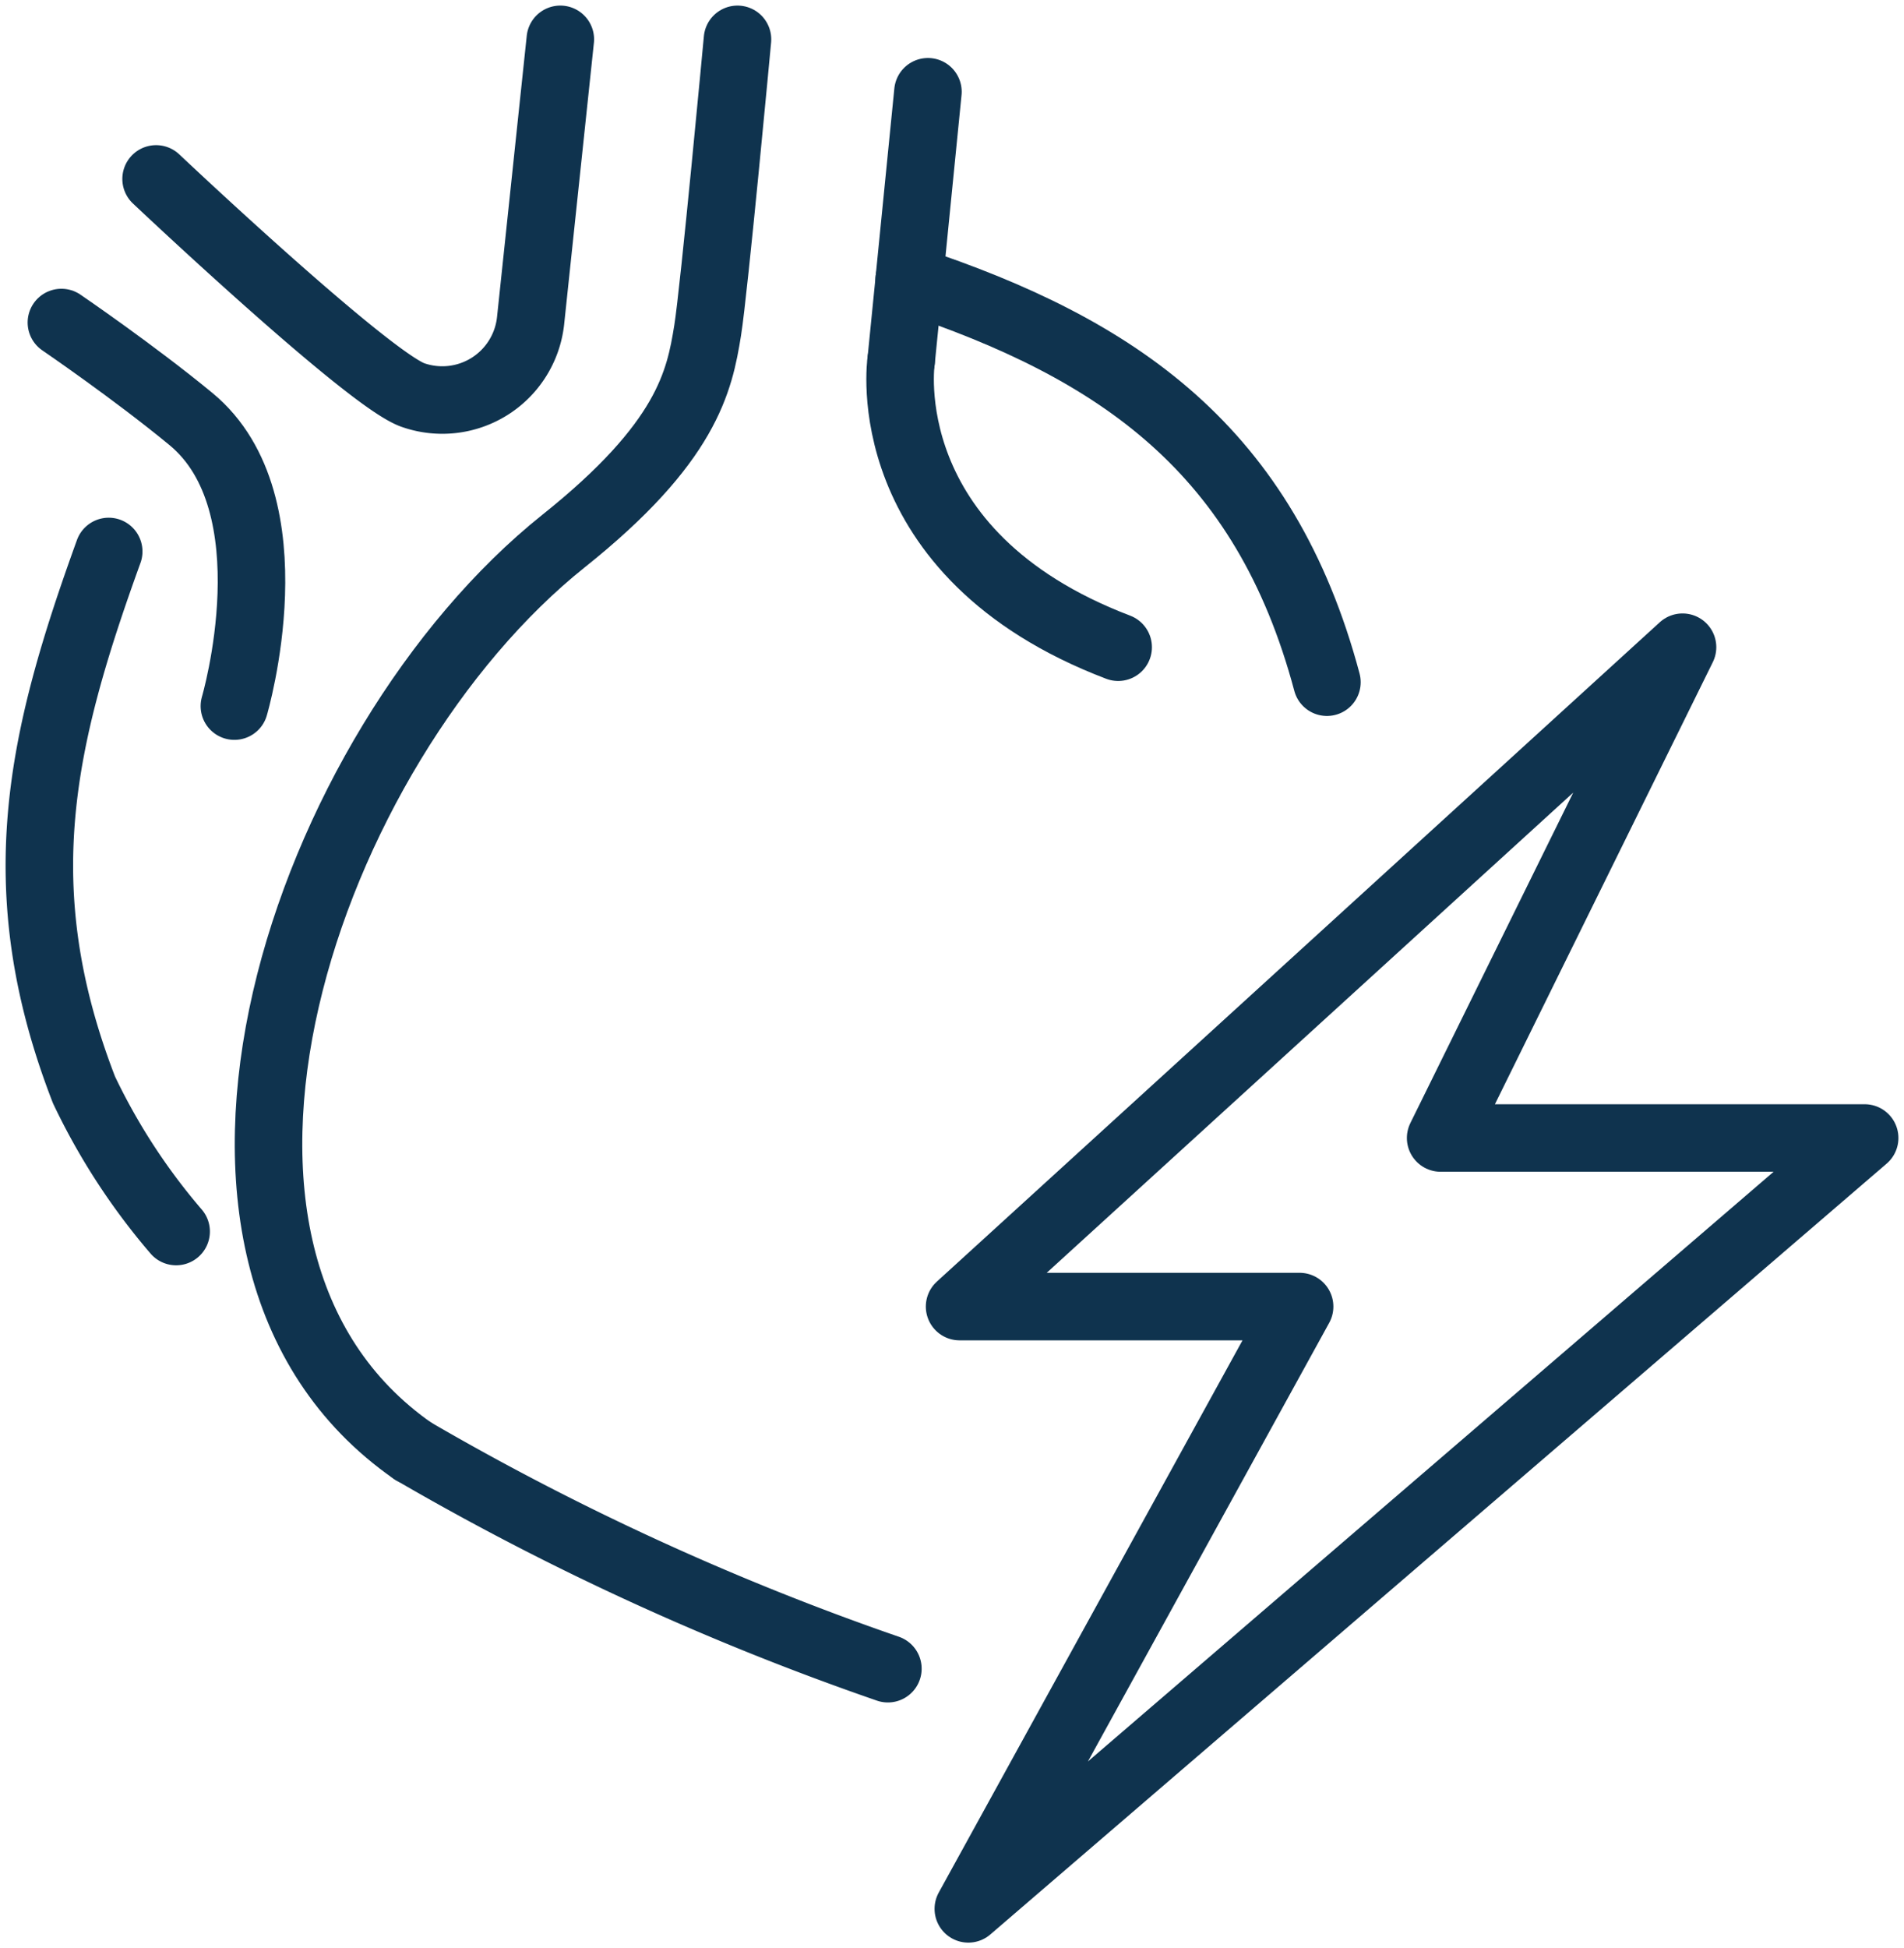
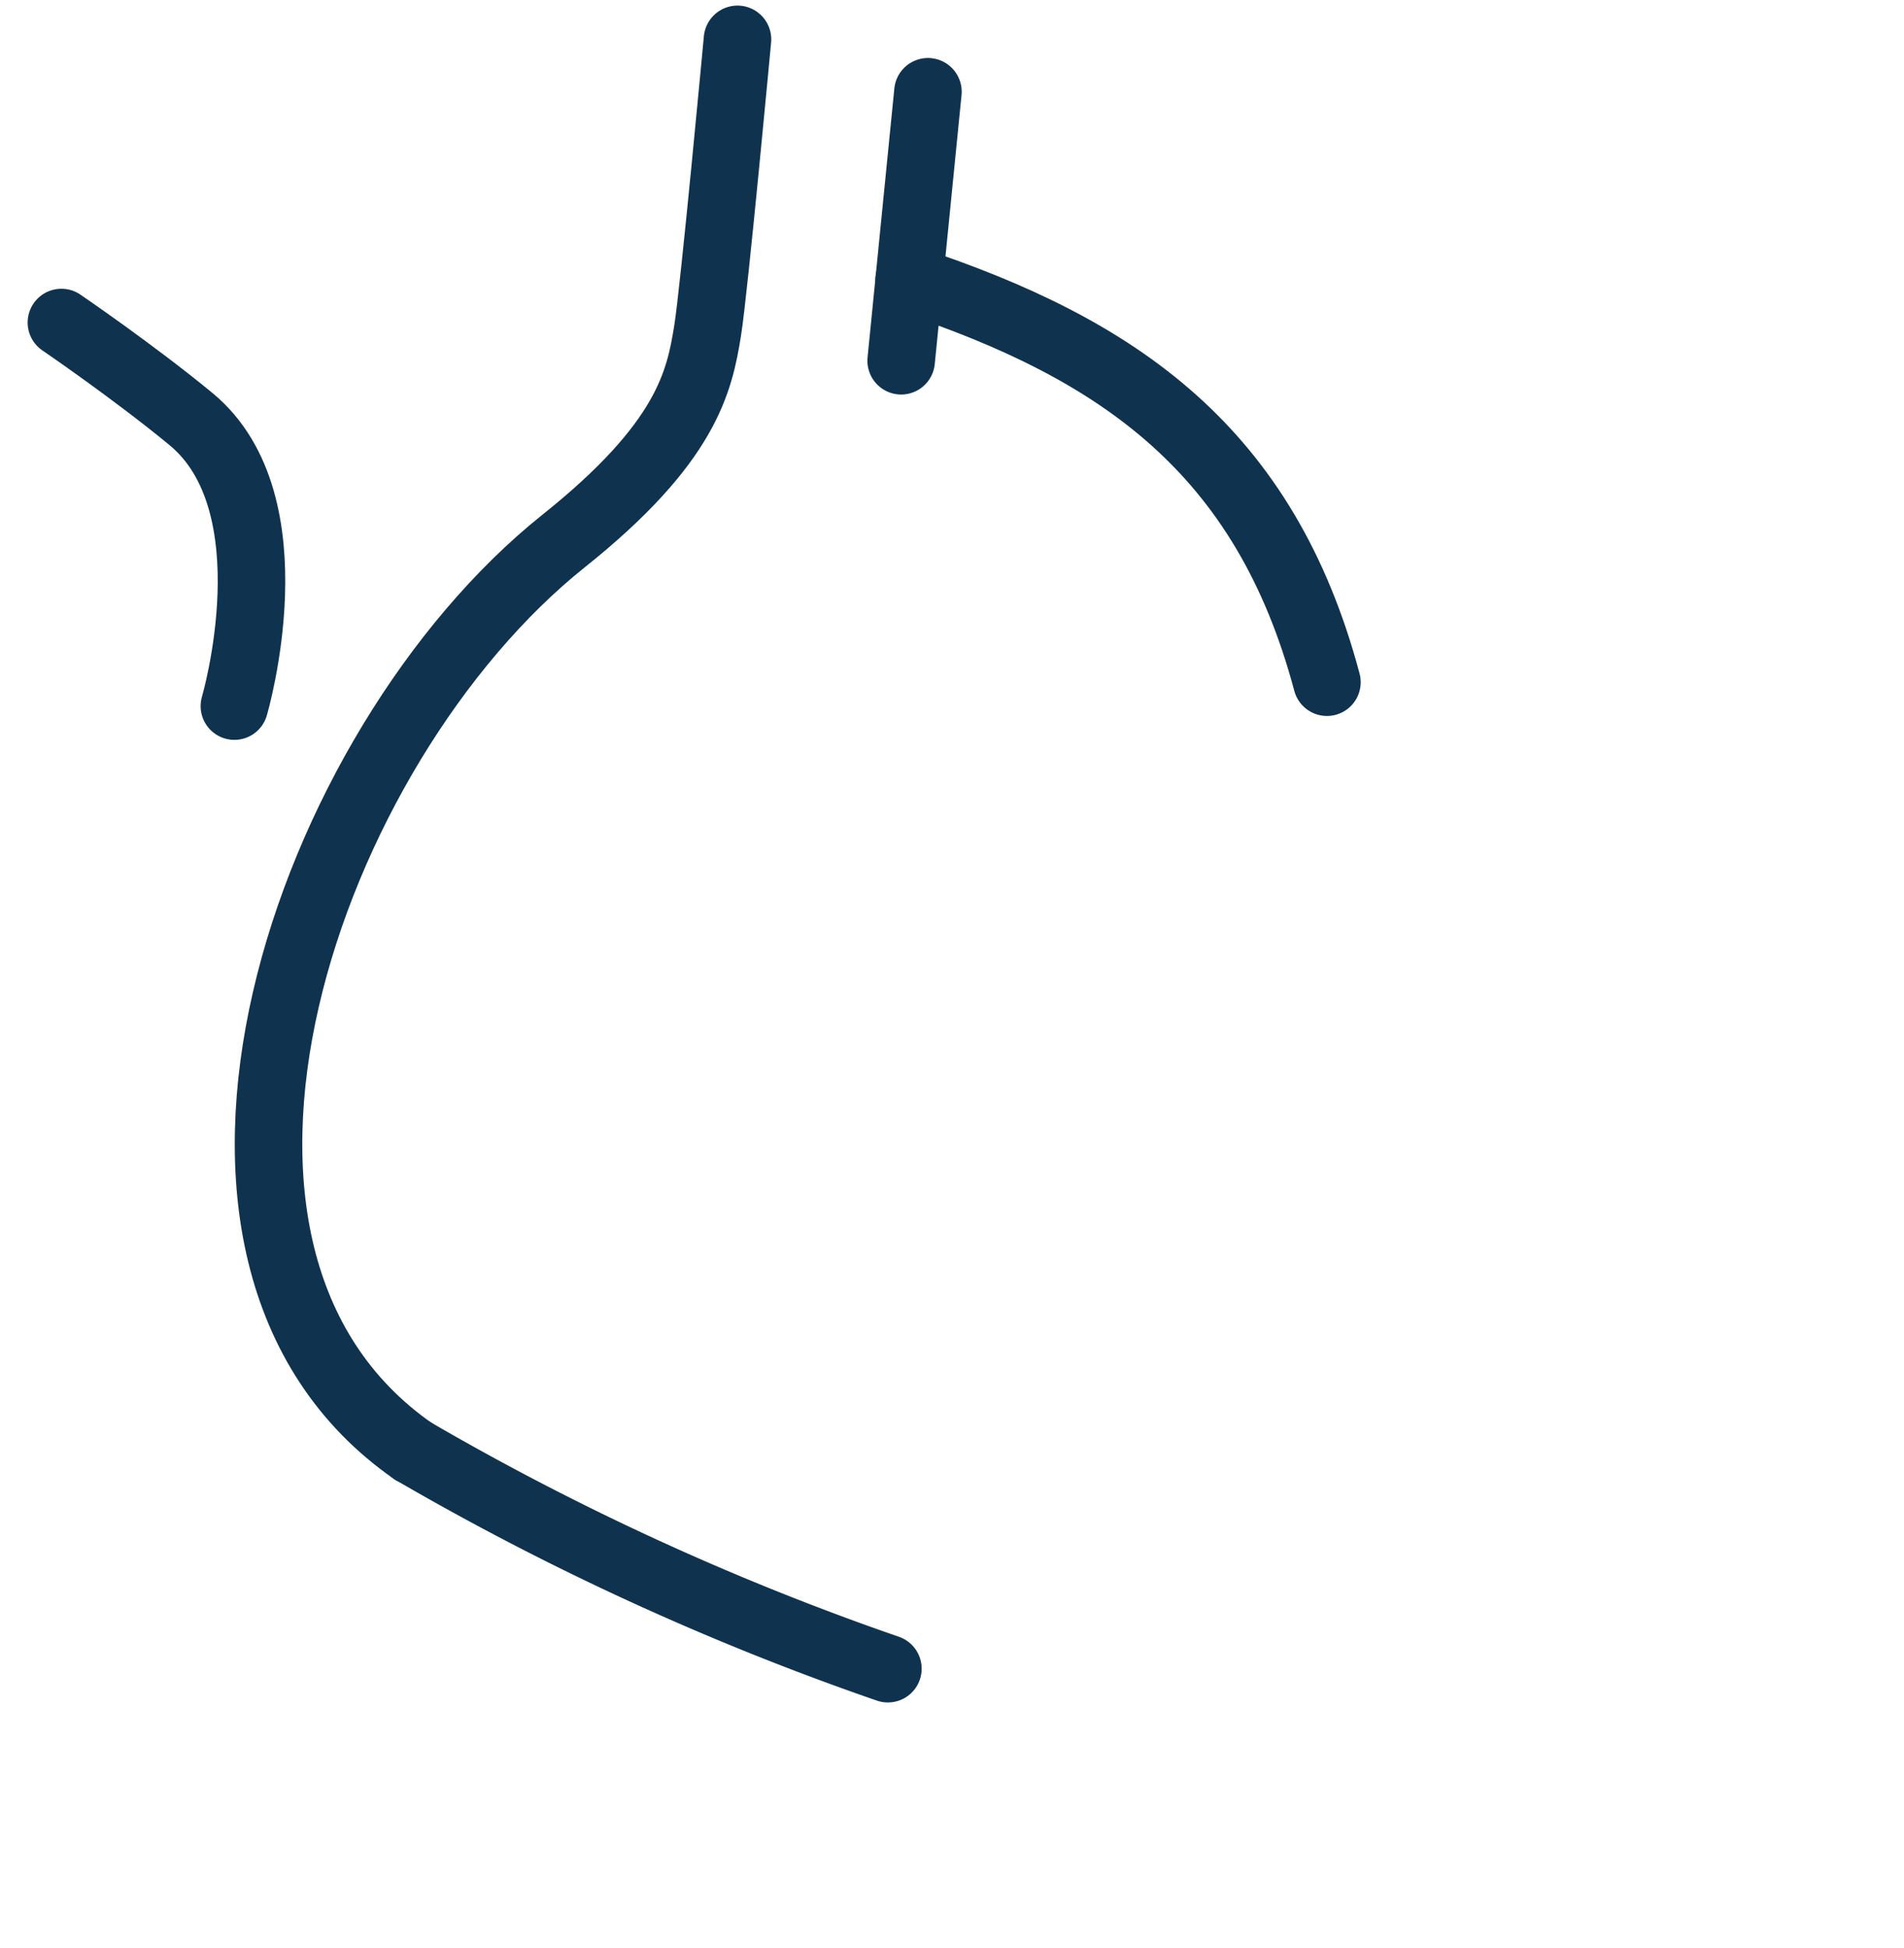
<svg xmlns="http://www.w3.org/2000/svg" id="Group_1009" data-name="Group 1009" width="42.299" height="43.268" viewBox="0 0 42.299 43.268">
  <defs>
    <clipPath id="clip-path">
      <rect id="Rectangle_528" data-name="Rectangle 528" width="42.299" height="43.267" fill="none" stroke="#0f334e" stroke-width="1.5" />
    </clipPath>
  </defs>
  <g id="Group_1008" data-name="Group 1008" transform="translate(0 0)" clip-path="url(#clip-path)">
-     <path id="Path_1815" data-name="Path 1815" d="M4.289,32.627a14.151,14.151,0,0,1-2.047-3.146c-1.741-4.49-.953-7.805.549-11.957" transform="translate(-0.376 -5.276)" fill="none" stroke="#0f334e" stroke-linecap="round" stroke-linejoin="round" stroke-width="1.5" />
    <path id="Path_1816" data-name="Path 1816" d="M23.68,50.944a59.85,59.85,0,0,1-10.546-4.831" transform="translate(-3.955 -13.884)" fill="none" stroke="#0f334e" stroke-linecap="round" stroke-linejoin="round" stroke-width="1.5" />
    <path id="Path_1817" data-name="Path 1817" d="M28.9,8.886c4.658,1.54,7.905,3.782,9.281,8.94" transform="translate(-8.702 -2.675)" fill="none" stroke="#0f334e" stroke-linecap="round" stroke-linejoin="round" stroke-width="1.5" />
    <path id="Path_1818" data-name="Path 1818" d="M5.794,18.768s1.322-4.489-.964-6.375c-1.274-1.05-2.879-2.144-2.879-2.144" transform="translate(-0.587 -3.086)" fill="none" stroke="#0f334e" stroke-linecap="round" stroke-linejoin="round" stroke-width="1.5" />
-     <path id="Path_1819" data-name="Path 1819" d="M4.962,4.35s4.713,4.454,5.707,4.8A1.973,1.973,0,0,0,13.28,7.512l.662-6.262" transform="translate(-1.494 -0.376)" fill="none" stroke="#0f334e" stroke-linecap="round" stroke-linejoin="round" stroke-width="1.5" />
    <path id="Path_1820" data-name="Path 1820" d="M18.955,1.25s-.518,5.566-.663,6.466c-.182,1.131-.457,2.487-3.2,4.675-5.714,4.562-9.623,15.84-3.344,20.214" transform="translate(-2.571 -0.376)" fill="none" stroke="#0f334e" stroke-linecap="round" stroke-linejoin="round" stroke-width="1.5" />
    <line id="Line_34" data-name="Line 34" x1="0.595" y2="5.974" transform="translate(20.02 2.038)" fill="none" stroke="#0f334e" stroke-linecap="round" stroke-linejoin="round" stroke-width="1.5" />
-     <path id="Path_1821" data-name="Path 1821" d="M28.634,11.463S28,15.747,33.456,17.825" transform="translate(-8.615 -3.451)" fill="none" stroke="#0f334e" stroke-linecap="round" stroke-linejoin="round" stroke-width="1.5" />
-     <path id="Path_1822" data-name="Path 1822" d="M30.694,48.586l7.36-13.376H30.5L46.561,20.566l-5.374,10.9h9.42Z" transform="translate(-9.182 -6.192)" fill="none" stroke="#0f334e" stroke-linecap="round" stroke-linejoin="round" stroke-width="1.5" />
  </g>
</svg>